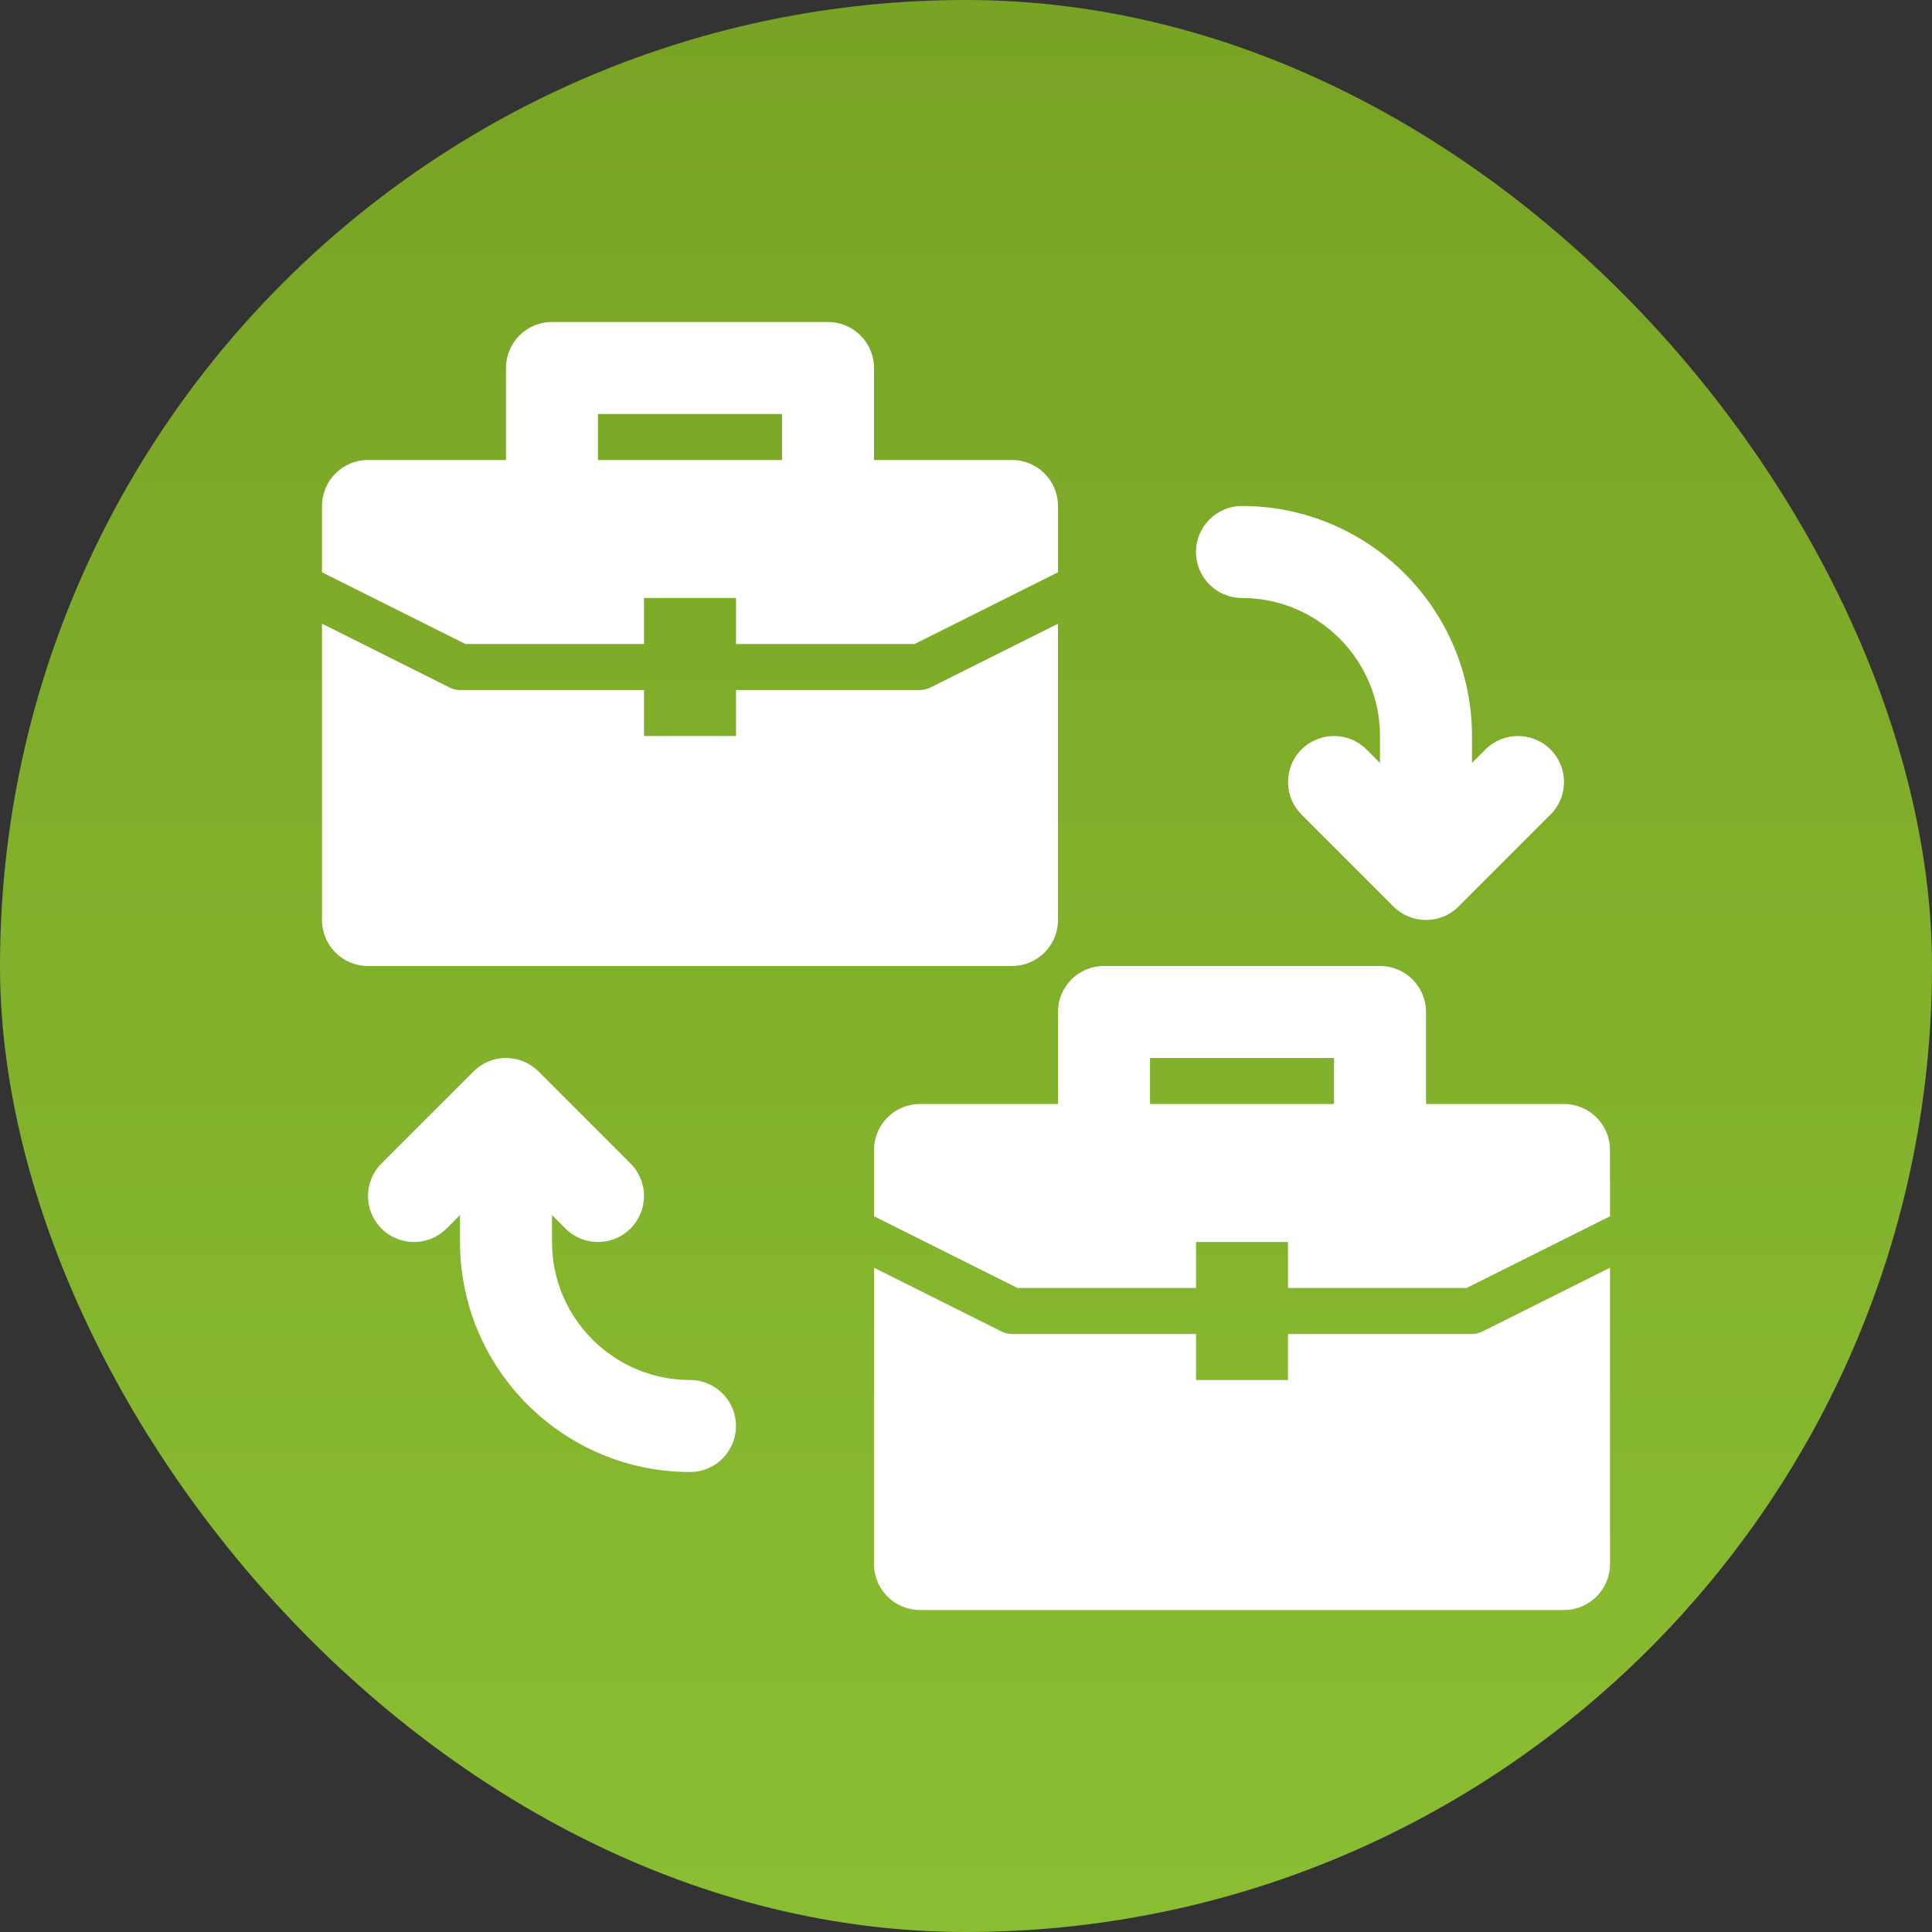
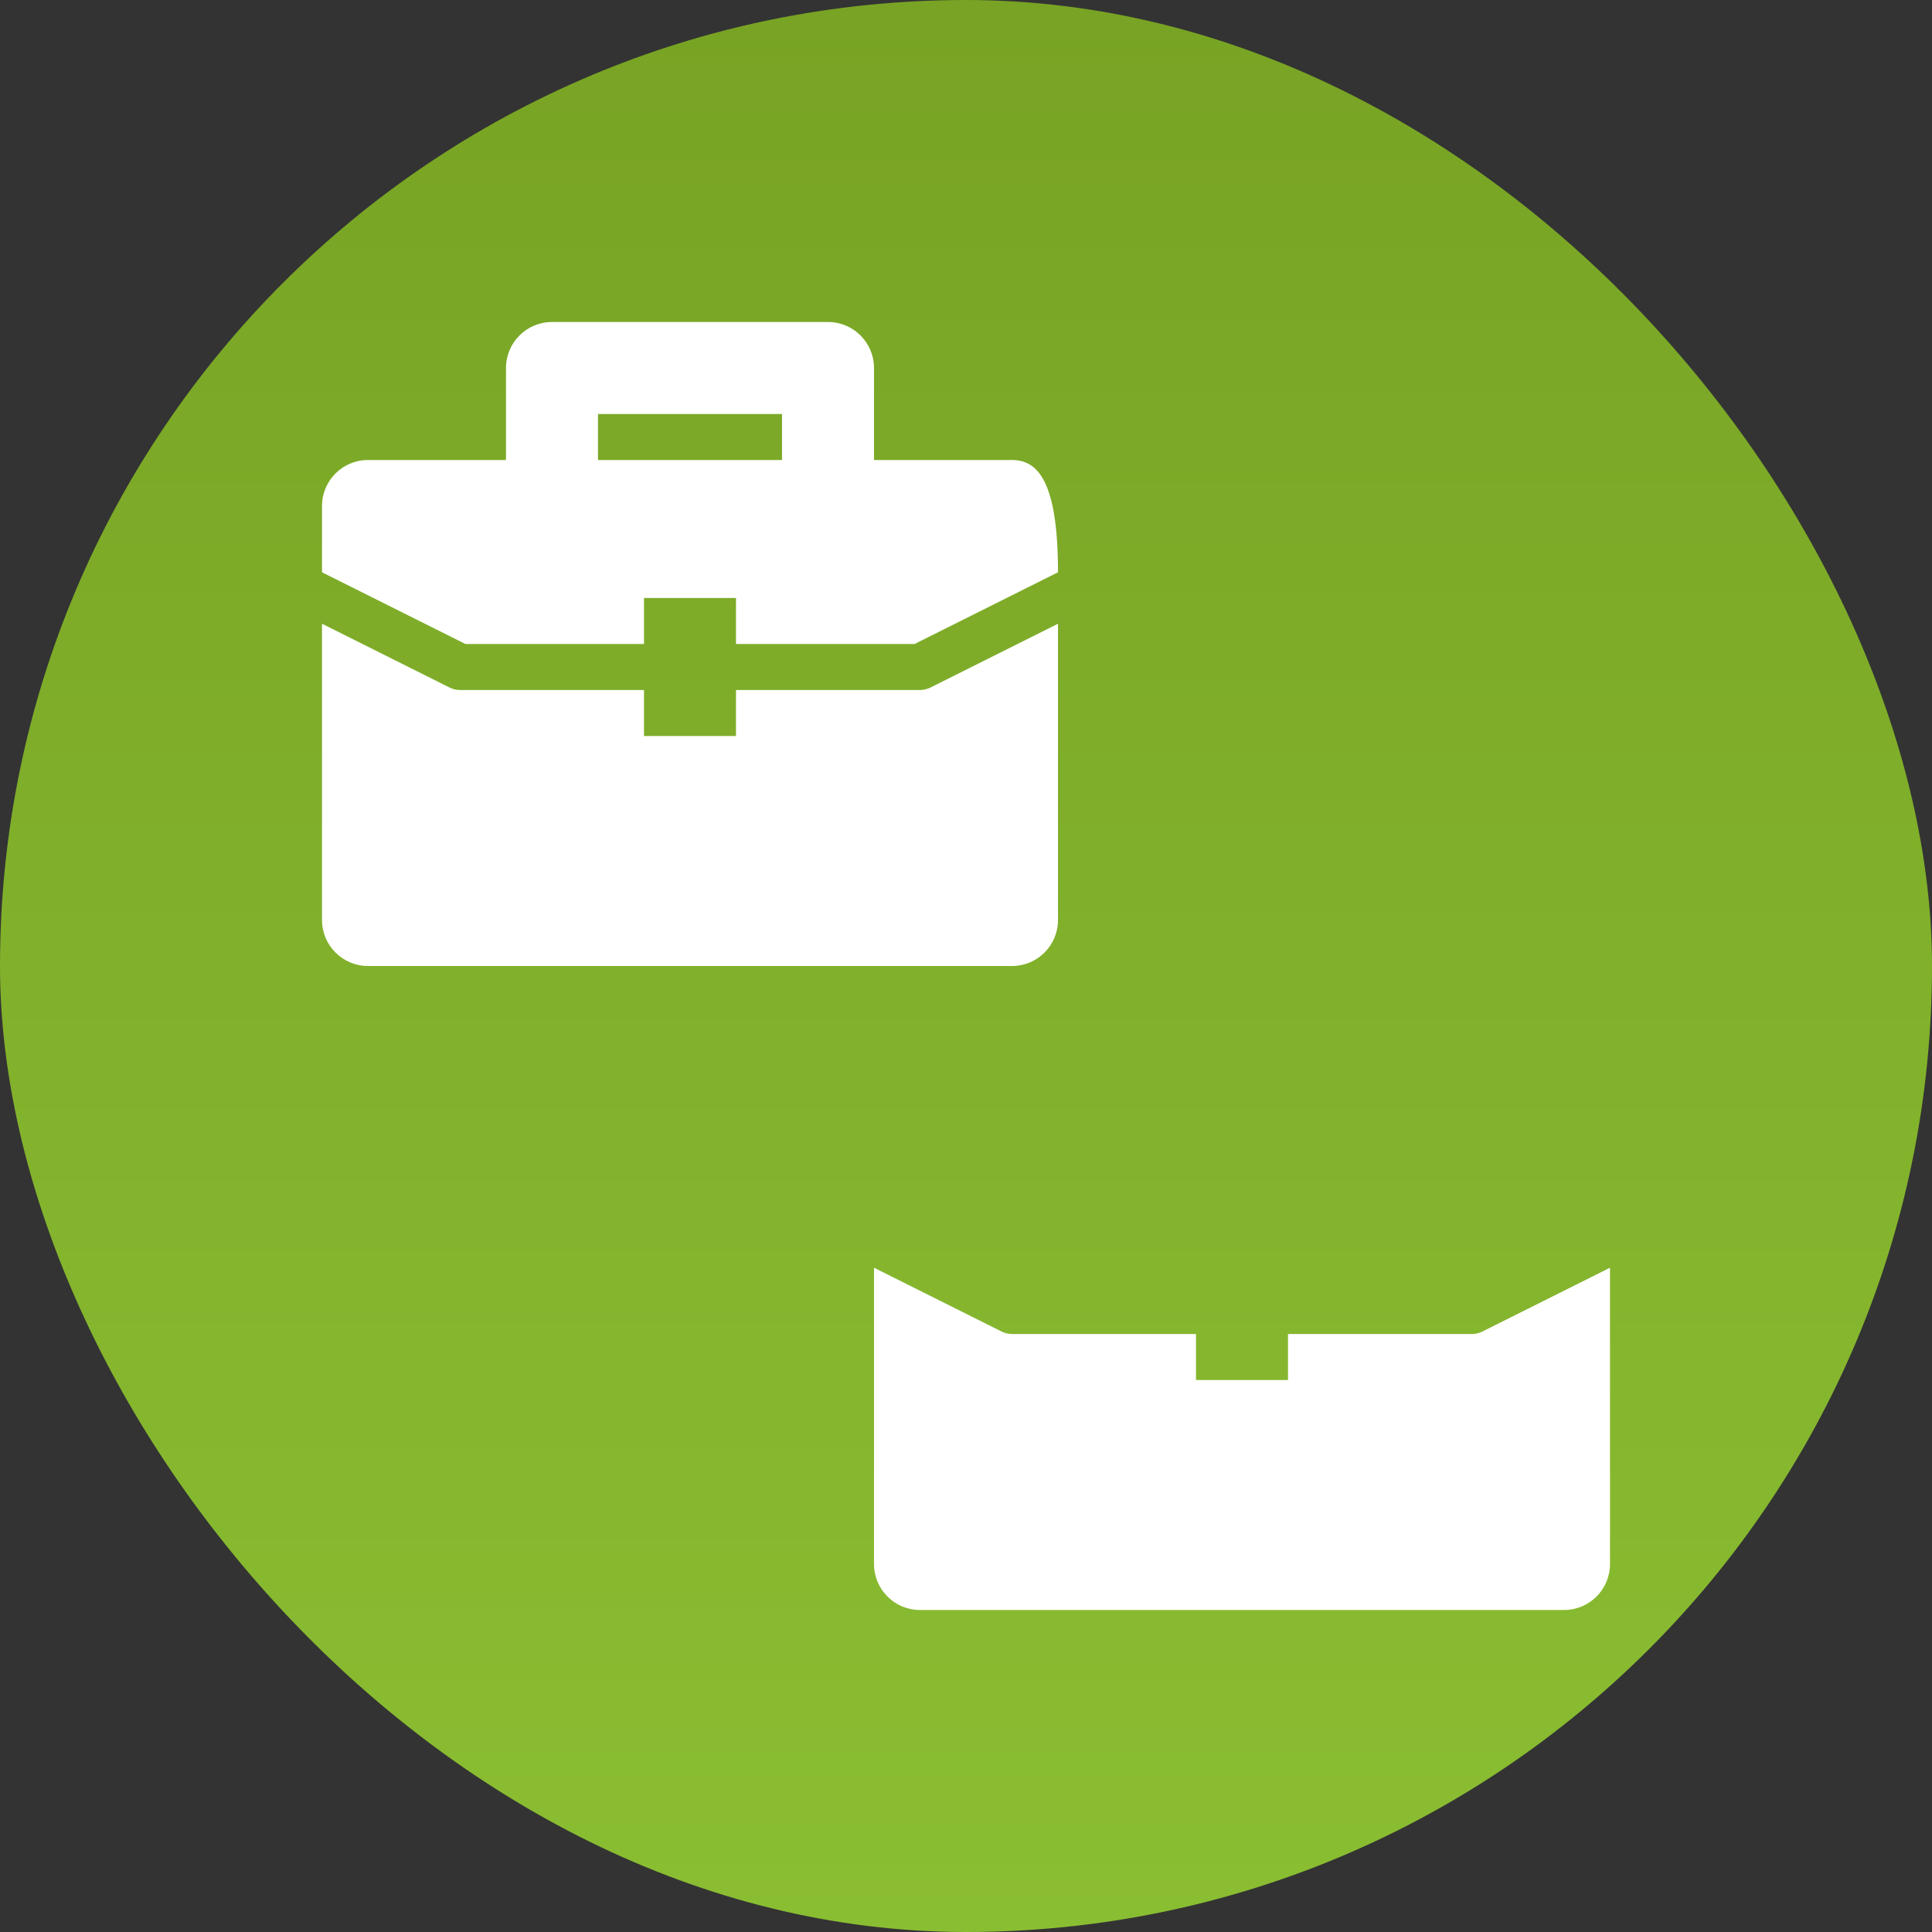
<svg xmlns="http://www.w3.org/2000/svg" width="60" height="60" viewBox="0 0 60 60" fill="none">
  <rect x="0" y="0" width="60" height="60" fill="#333333" stroke="none" />
  <rect width="60" height="60" rx="30" fill="url(#paint0_linear_5619_548)" />
-   <path d="M38.571 18.571C40.935 18.571 42.857 20.494 42.857 22.857V23.694L42.439 23.276C41.881 22.718 40.977 22.718 40.419 23.276C39.861 23.834 39.861 24.738 40.419 25.296L43.276 28.153C43.555 28.432 43.92 28.571 44.286 28.571C44.651 28.571 45.017 28.432 45.296 28.153L48.153 25.296C48.711 24.738 48.711 23.834 48.153 23.276C47.595 22.718 46.691 22.718 46.133 23.276L45.714 23.694V22.857C45.714 18.919 42.51 15.714 38.571 15.714C37.782 15.714 37.143 16.353 37.143 17.143C37.143 17.933 37.782 18.571 38.571 18.571Z" fill="white" />
-   <path d="M21.429 42.857C19.065 42.857 17.143 40.935 17.143 38.571V37.734L17.561 38.153C17.84 38.432 18.206 38.571 18.571 38.571C18.937 38.571 19.302 38.432 19.581 38.153C20.14 37.595 20.14 36.691 19.581 36.133L16.724 33.276C16.166 32.718 15.262 32.718 14.704 33.276L11.847 36.133C11.289 36.691 11.289 37.595 11.847 38.153C12.405 38.711 13.309 38.711 13.867 38.153L14.286 37.734V38.571C14.286 42.51 17.49 45.714 21.429 45.714C22.218 45.714 22.857 45.075 22.857 44.286C22.857 43.496 22.218 42.857 21.429 42.857Z" fill="white" />
  <path d="M31.429 30C32.218 30 32.857 29.361 32.857 28.571V19.37L28.891 21.354C28.792 21.402 28.682 21.429 28.571 21.429H22.857V22.857H20V21.429H14.286C14.175 21.429 14.065 21.402 13.966 21.354L10 19.37V28.571C10 29.361 10.639 30 11.429 30H31.429Z" fill="white" />
-   <path d="M20 20V18.571H22.857V20H28.403L32.857 17.773V15.714C32.857 14.925 32.218 14.286 31.429 14.286H27.143V11.429C27.143 10.639 26.504 10 25.714 10H17.143C16.353 10 15.714 10.639 15.714 11.429V14.286H11.429C10.639 14.286 10 14.925 10 15.714V17.773L14.454 20H20ZM18.571 12.857H24.286V14.286H18.571V12.857Z" fill="white" />
+   <path d="M20 20V18.571H22.857V20H28.403L32.857 17.773C32.857 14.925 32.218 14.286 31.429 14.286H27.143V11.429C27.143 10.639 26.504 10 25.714 10H17.143C16.353 10 15.714 10.639 15.714 11.429V14.286H11.429C10.639 14.286 10 14.925 10 15.714V17.773L14.454 20H20ZM18.571 12.857H24.286V14.286H18.571V12.857Z" fill="white" />
  <path d="M45.714 41.429H40V42.857H37.143V41.429H31.429C31.318 41.429 31.208 41.402 31.109 41.353L27.143 39.37V48.571C27.143 49.361 27.782 50 28.571 50H48.571C49.361 50 50 49.361 50 48.571V39.37L46.034 41.353C45.935 41.402 45.825 41.429 45.714 41.429Z" fill="white" />
-   <path d="M48.571 34.286H44.286V31.429C44.286 30.639 43.647 30 42.857 30H34.286C33.496 30 32.857 30.639 32.857 31.429V34.286H28.571C27.782 34.286 27.143 34.925 27.143 35.714V37.773L31.597 40H37.143V38.571H40V40H45.545L50 37.773V35.714C50 34.925 49.361 34.286 48.571 34.286ZM41.429 34.286H35.714V32.857H41.429V34.286Z" fill="white" />
  <defs>
    <linearGradient id="paint0_linear_5619_548" x1="30" y1="0" x2="30" y2="60" gradientUnits="userSpaceOnUse">
      <stop stop-color="#78A324" />
      <stop offset="1" stop-color="#8ABE32" />
    </linearGradient>
  </defs>
</svg>